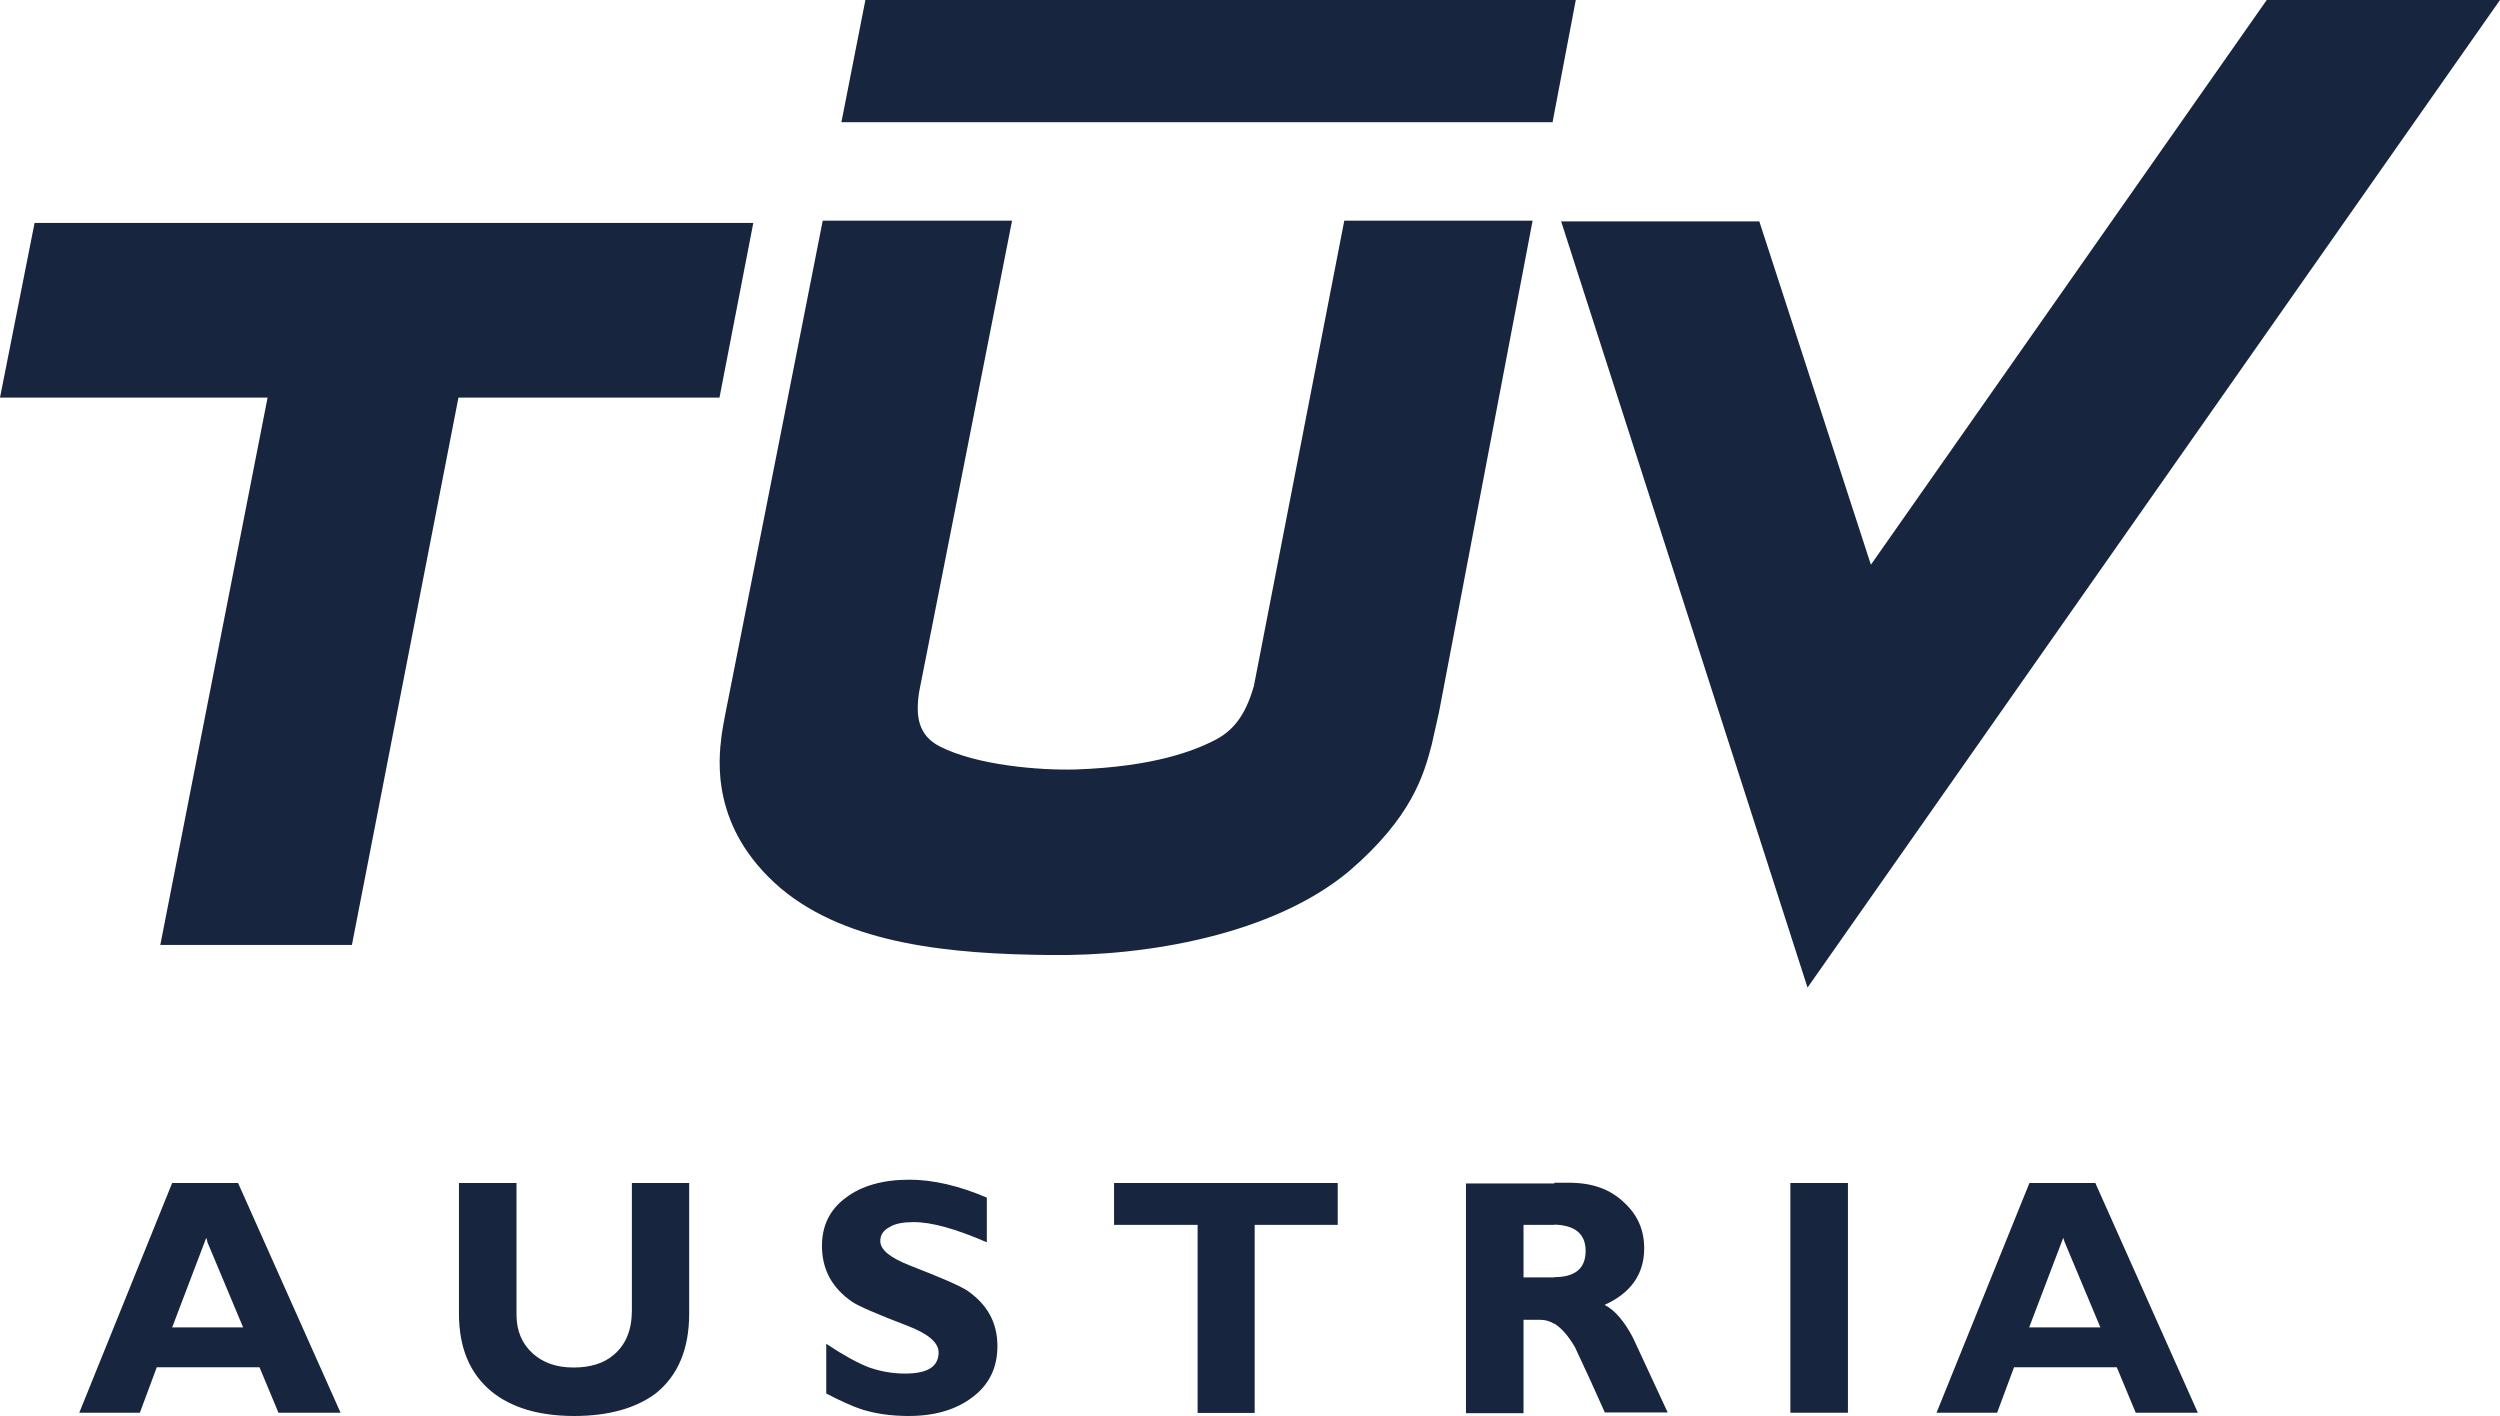
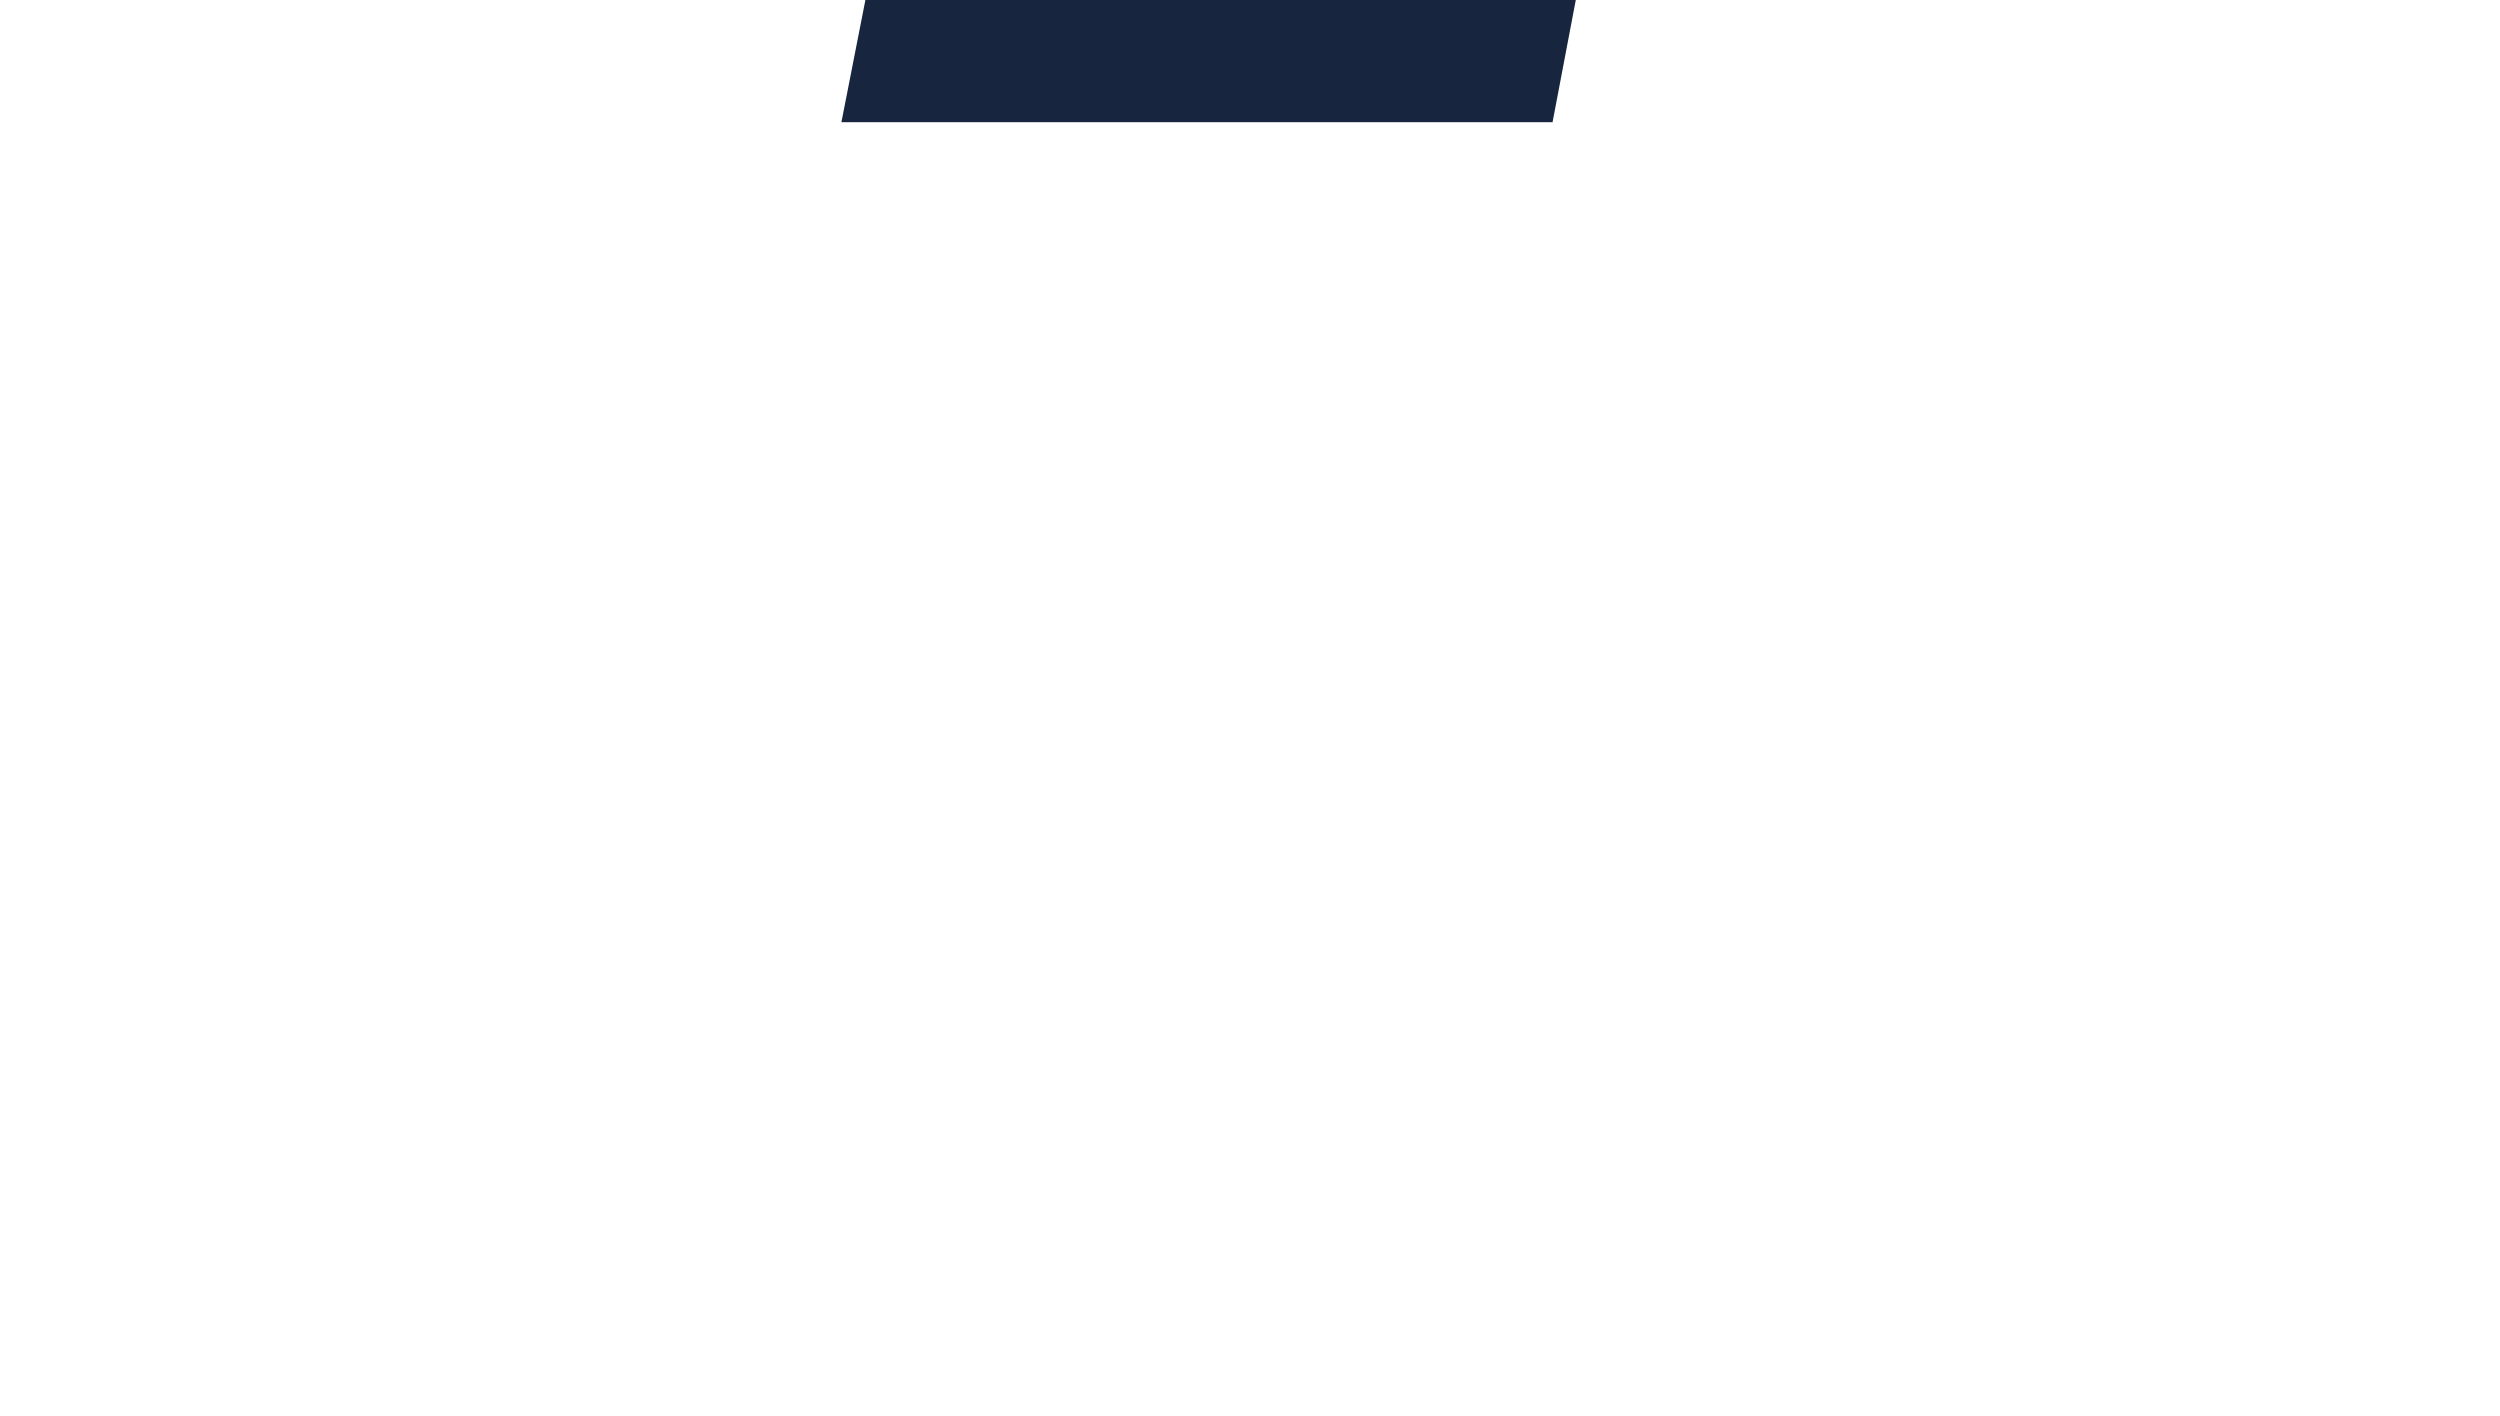
<svg xmlns="http://www.w3.org/2000/svg" version="1.1" id="svg2878" x="0px" y="0px" width="990.3px" height="560.9px" viewBox="0 0 990.3 560.9" style="enable-background:new 0 0 990.3 560.9;" xml:space="preserve">
  <style type="text/css">
	.st0{fill:#17253E;}
	.st1{fill-rule:evenodd;clip-rule:evenodd;fill:#17253E;}
</style>
-   <path id="path2482" class="st0" d="M82.1,541.6h-20l-6.7,18h-24l36.8-91h14v23.3l-0.5-1.6l-13.5,35.5h14V541.6z M390.9,474.4v17.7  c-12.2-5.3-21.8-8-28.9-8c-4,0-7.3,0.5-9.7,2c-2.4,1.3-3.6,3.1-3.6,5.5c0,3.5,4,6.7,12,9.8c11.8,4.6,19.3,7.8,22.4,9.8  c8,5.5,12,12.7,12,22c0,8.6-3.3,15.3-9.8,20.2c-6.4,4.9-14.8,7.5-25.3,7.5c-7.1,0-13.3-0.9-18.9-2.7c-3.3-1.1-7.8-3.1-13.8-6.2  v-19.7c6.6,4.4,12.2,7.5,16.8,9.3c4.5,1.6,9.3,2.5,14.4,2.5c8.9,0,13.3-2.7,13.3-8.4c0-3.8-4-7.3-12-10.4c-12-4.6-19.5-7.8-22.2-9.6  c-8-5.5-12-12.8-12-22.2c0-8,3.1-14.4,9.5-19.1c6.2-4.7,14.7-7.1,25.1-7.1C369.6,467.3,379.9,469.7,390.9,474.4z M250.2,468.6h22.8  v51.7c0,14-4.4,24.6-13.3,31.7c-7.8,5.8-18.6,8.9-32.2,8.9c-14,0-24.9-3.3-32.8-9.7c-8.6-7.1-12.9-17.3-12.9-30.9v-51.7h22.8v52.2  c0,6.4,2.2,11.5,6.4,15.3c4.2,3.8,9.6,5.6,16.2,5.6c6.6,0,12-1.6,16-5.1c4.7-4,7.1-9.8,7.1-17.5V468.6z M94.3,468.6l40.6,91h-24.6  l-7.5-18H82.1v-15.8h14.2l-14.2-33.9v-23.3H94.3" />
-   <path id="path2484" class="st1" d="M570,282.2l-2.9,12.9c-3.1,11.8-7.8,28.6-32.6,49.9c-30.2,25.3-80.5,33.9-118.9,33.3  c-38.4-0.4-79.6-4-106.3-26.4c-28-23.9-24.6-51.2-23.5-60.3c0,0,0.4-3.1,1.5-8.7c7.8-39.1,38.6-195.5,38.6-195.5h75  c0,0-35.1,178.4-36.8,186.6c-1.5,9.7-0.4,17.3,8.2,21.7c14.8,7.5,39.5,9.5,53.9,9.1c31.3-1.1,47-7.6,54.4-11.3  c7.8-3.8,12.7-10,16-21.5v0.2l35.9-184.8h74.6L570,282.2" />
-   <path id="path2486" class="st1" d="M298.4,88.3H13.7L0,157.5h106L63.5,374.3h75.9l42.2-216.8h103.4L298.4,88.3" />
  <path id="path2488" class="st1" d="M624.2,0L615,48.4H333.3L342.8,0H624.2" />
-   <path id="path2490" class="st1" d="M897.9,0L741.1,223.7l-44.2-136h-78.5L716,391.2L990.3,0H897.9" />
-   <path id="path2492" class="st0" d="M615.7,468.6v16.6c-0.2,0-0.4,0-0.7,0h-11.5v20.8h12c0.2,0,0.2,0,0.2,0v18.4  c-1.8-1.1-3.6-1.6-5.6-1.6h-6.6v37h-22.8v-91H615.7z M529.9,468.6v16.6H497v74.5h-22.6v-74.5h-33.1v-16.6H529.9z M709.3,468.6H732  v91h-22.8V468.6z M615.7,524.3v-18.4c8.2,0,12.4-3.4,12.4-10.4c0-6.7-4.2-10.2-12.4-10.4v-16.6h5.8c9.1,0,16.4,2.5,22,8  c5.3,4.9,7.8,10.9,7.8,18c0,10.2-5.3,17.7-15.7,22.4c4,2,7.8,6.4,11.3,13.1c4.6,9.8,9.1,19.7,13.7,29.5h-24.9  c-3.8-8.6-7.8-17.3-11.8-25.8C621.3,529.2,618.6,526.1,615.7,524.3z M817.8,468.6v23.3l-0.5-1.6l-13.5,35.5h14v15.8h-20l-6.7,18h-24  l36.8-91H817.8z M817.8,541.6v-15.8H832l-14.2-33.9v-23.3H830l40.6,91H846l-7.5-18H817.8" />
</svg>